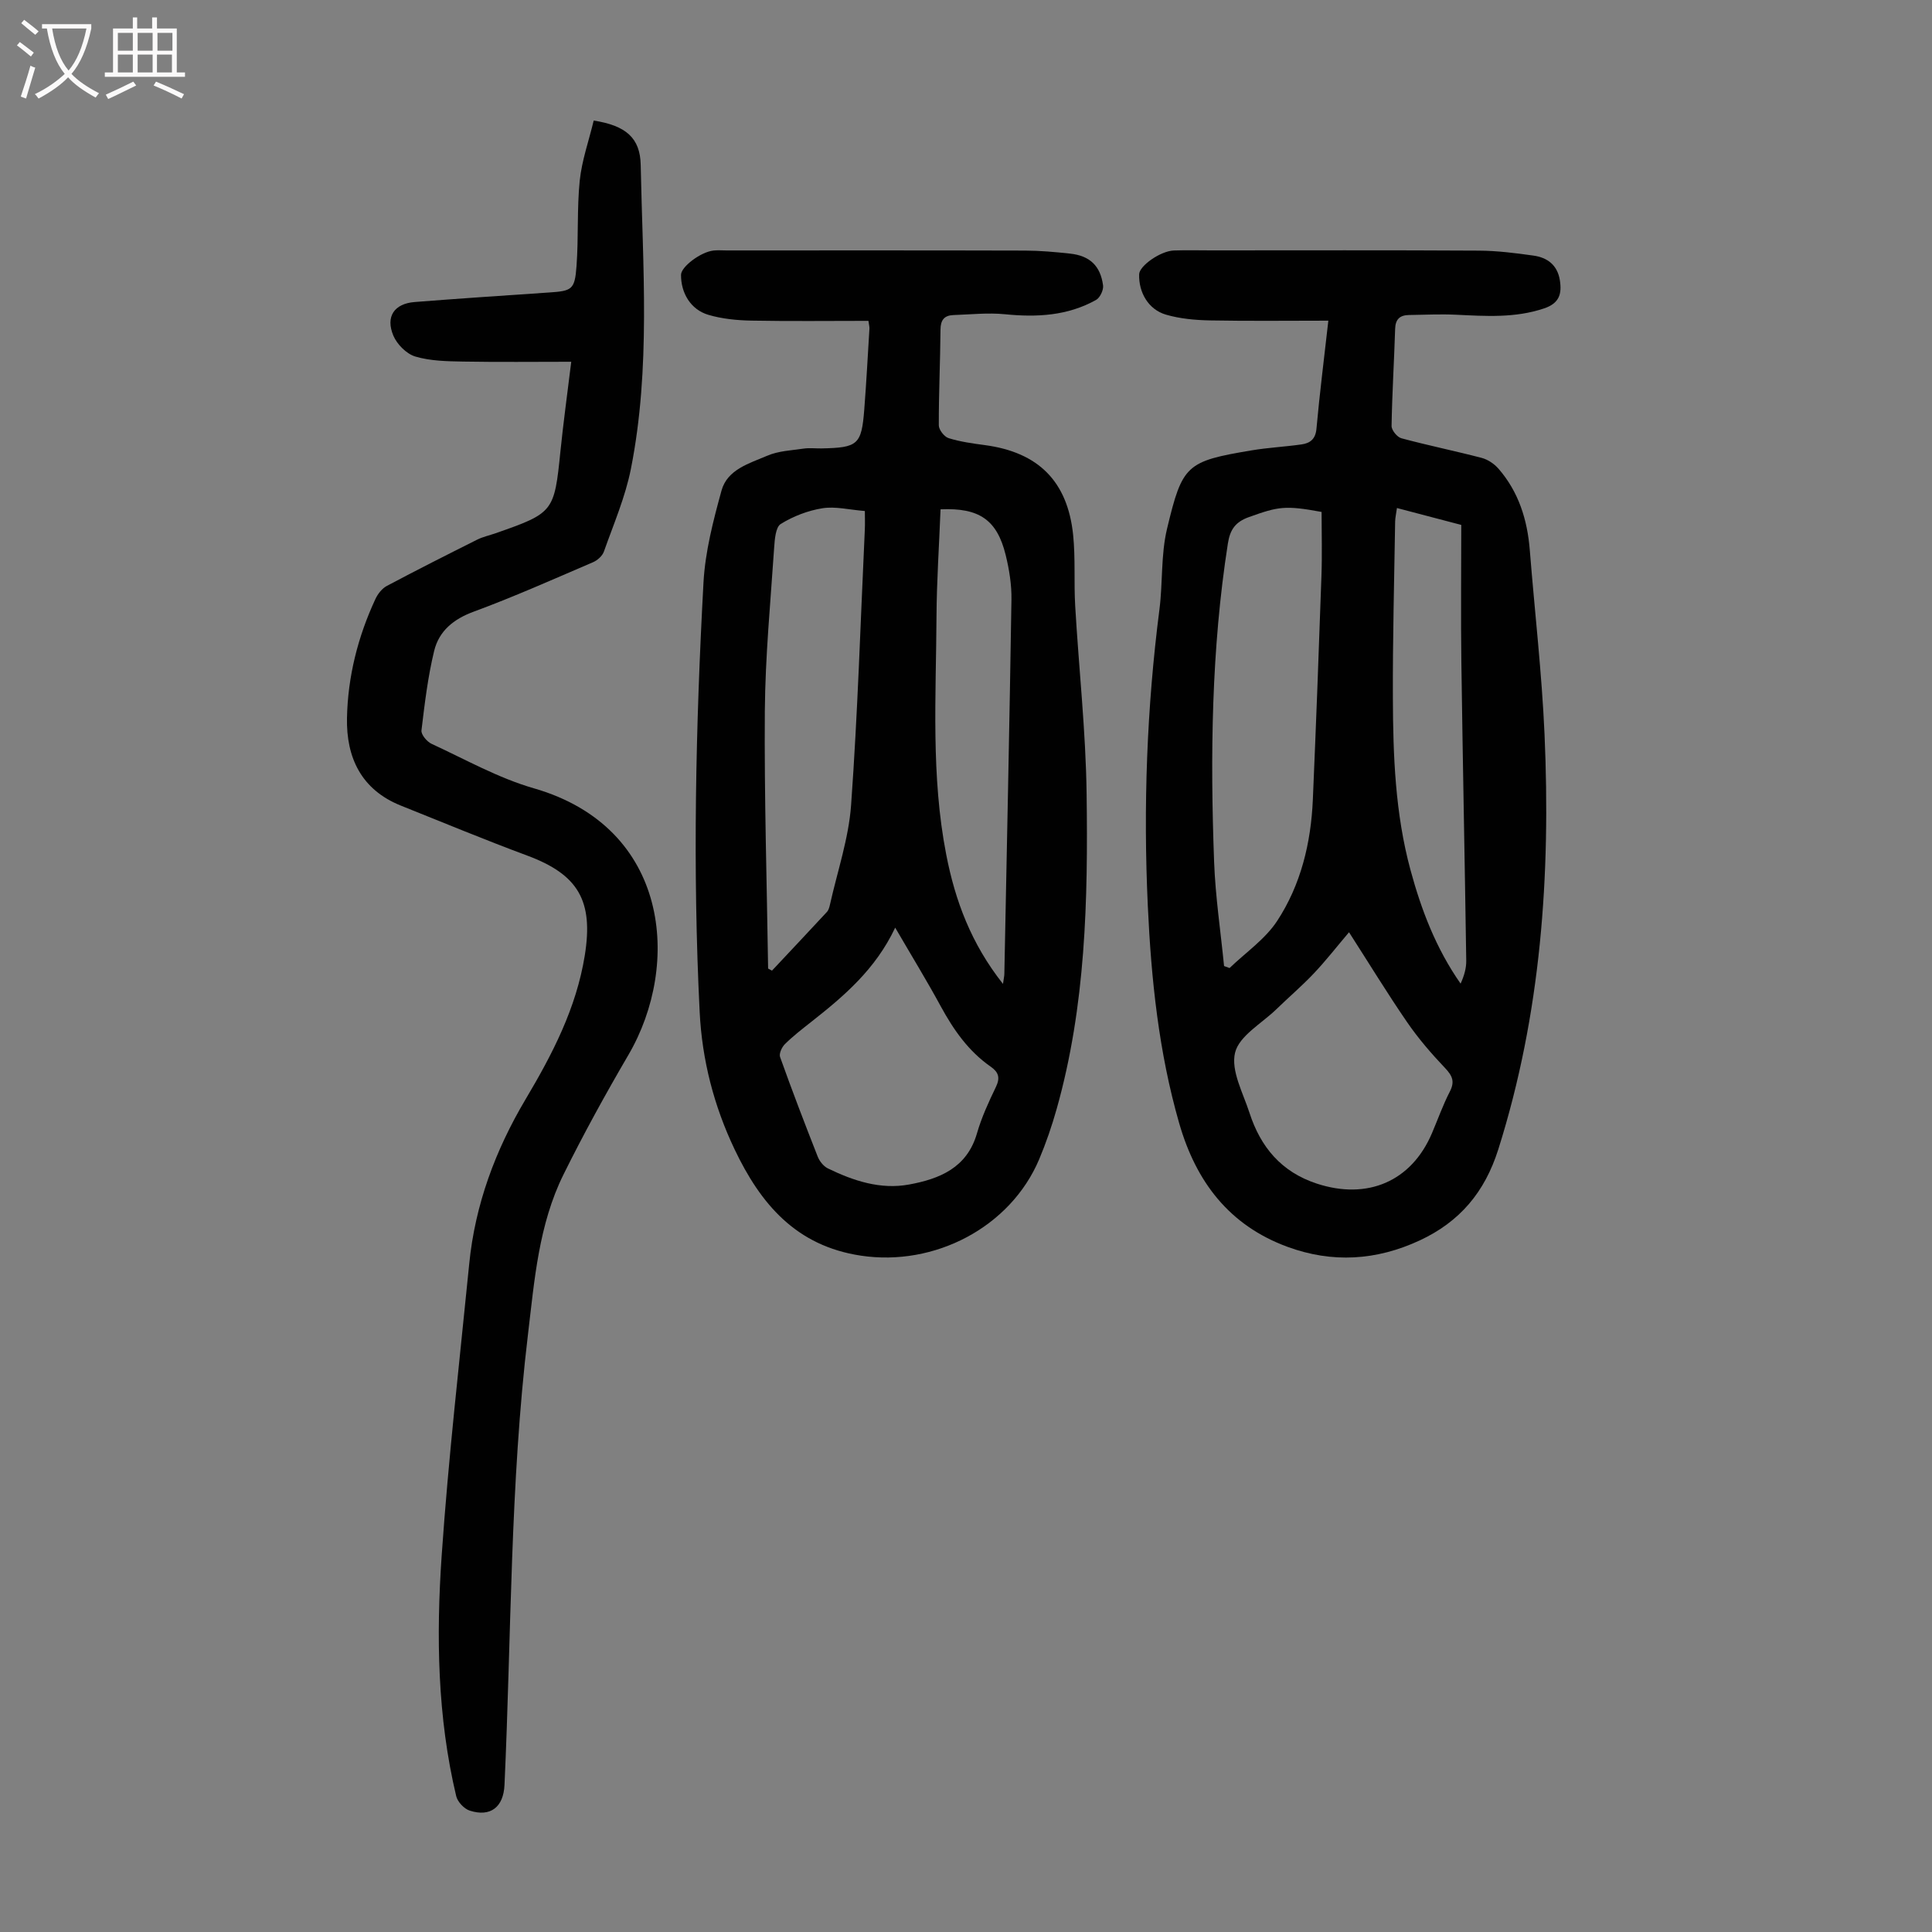
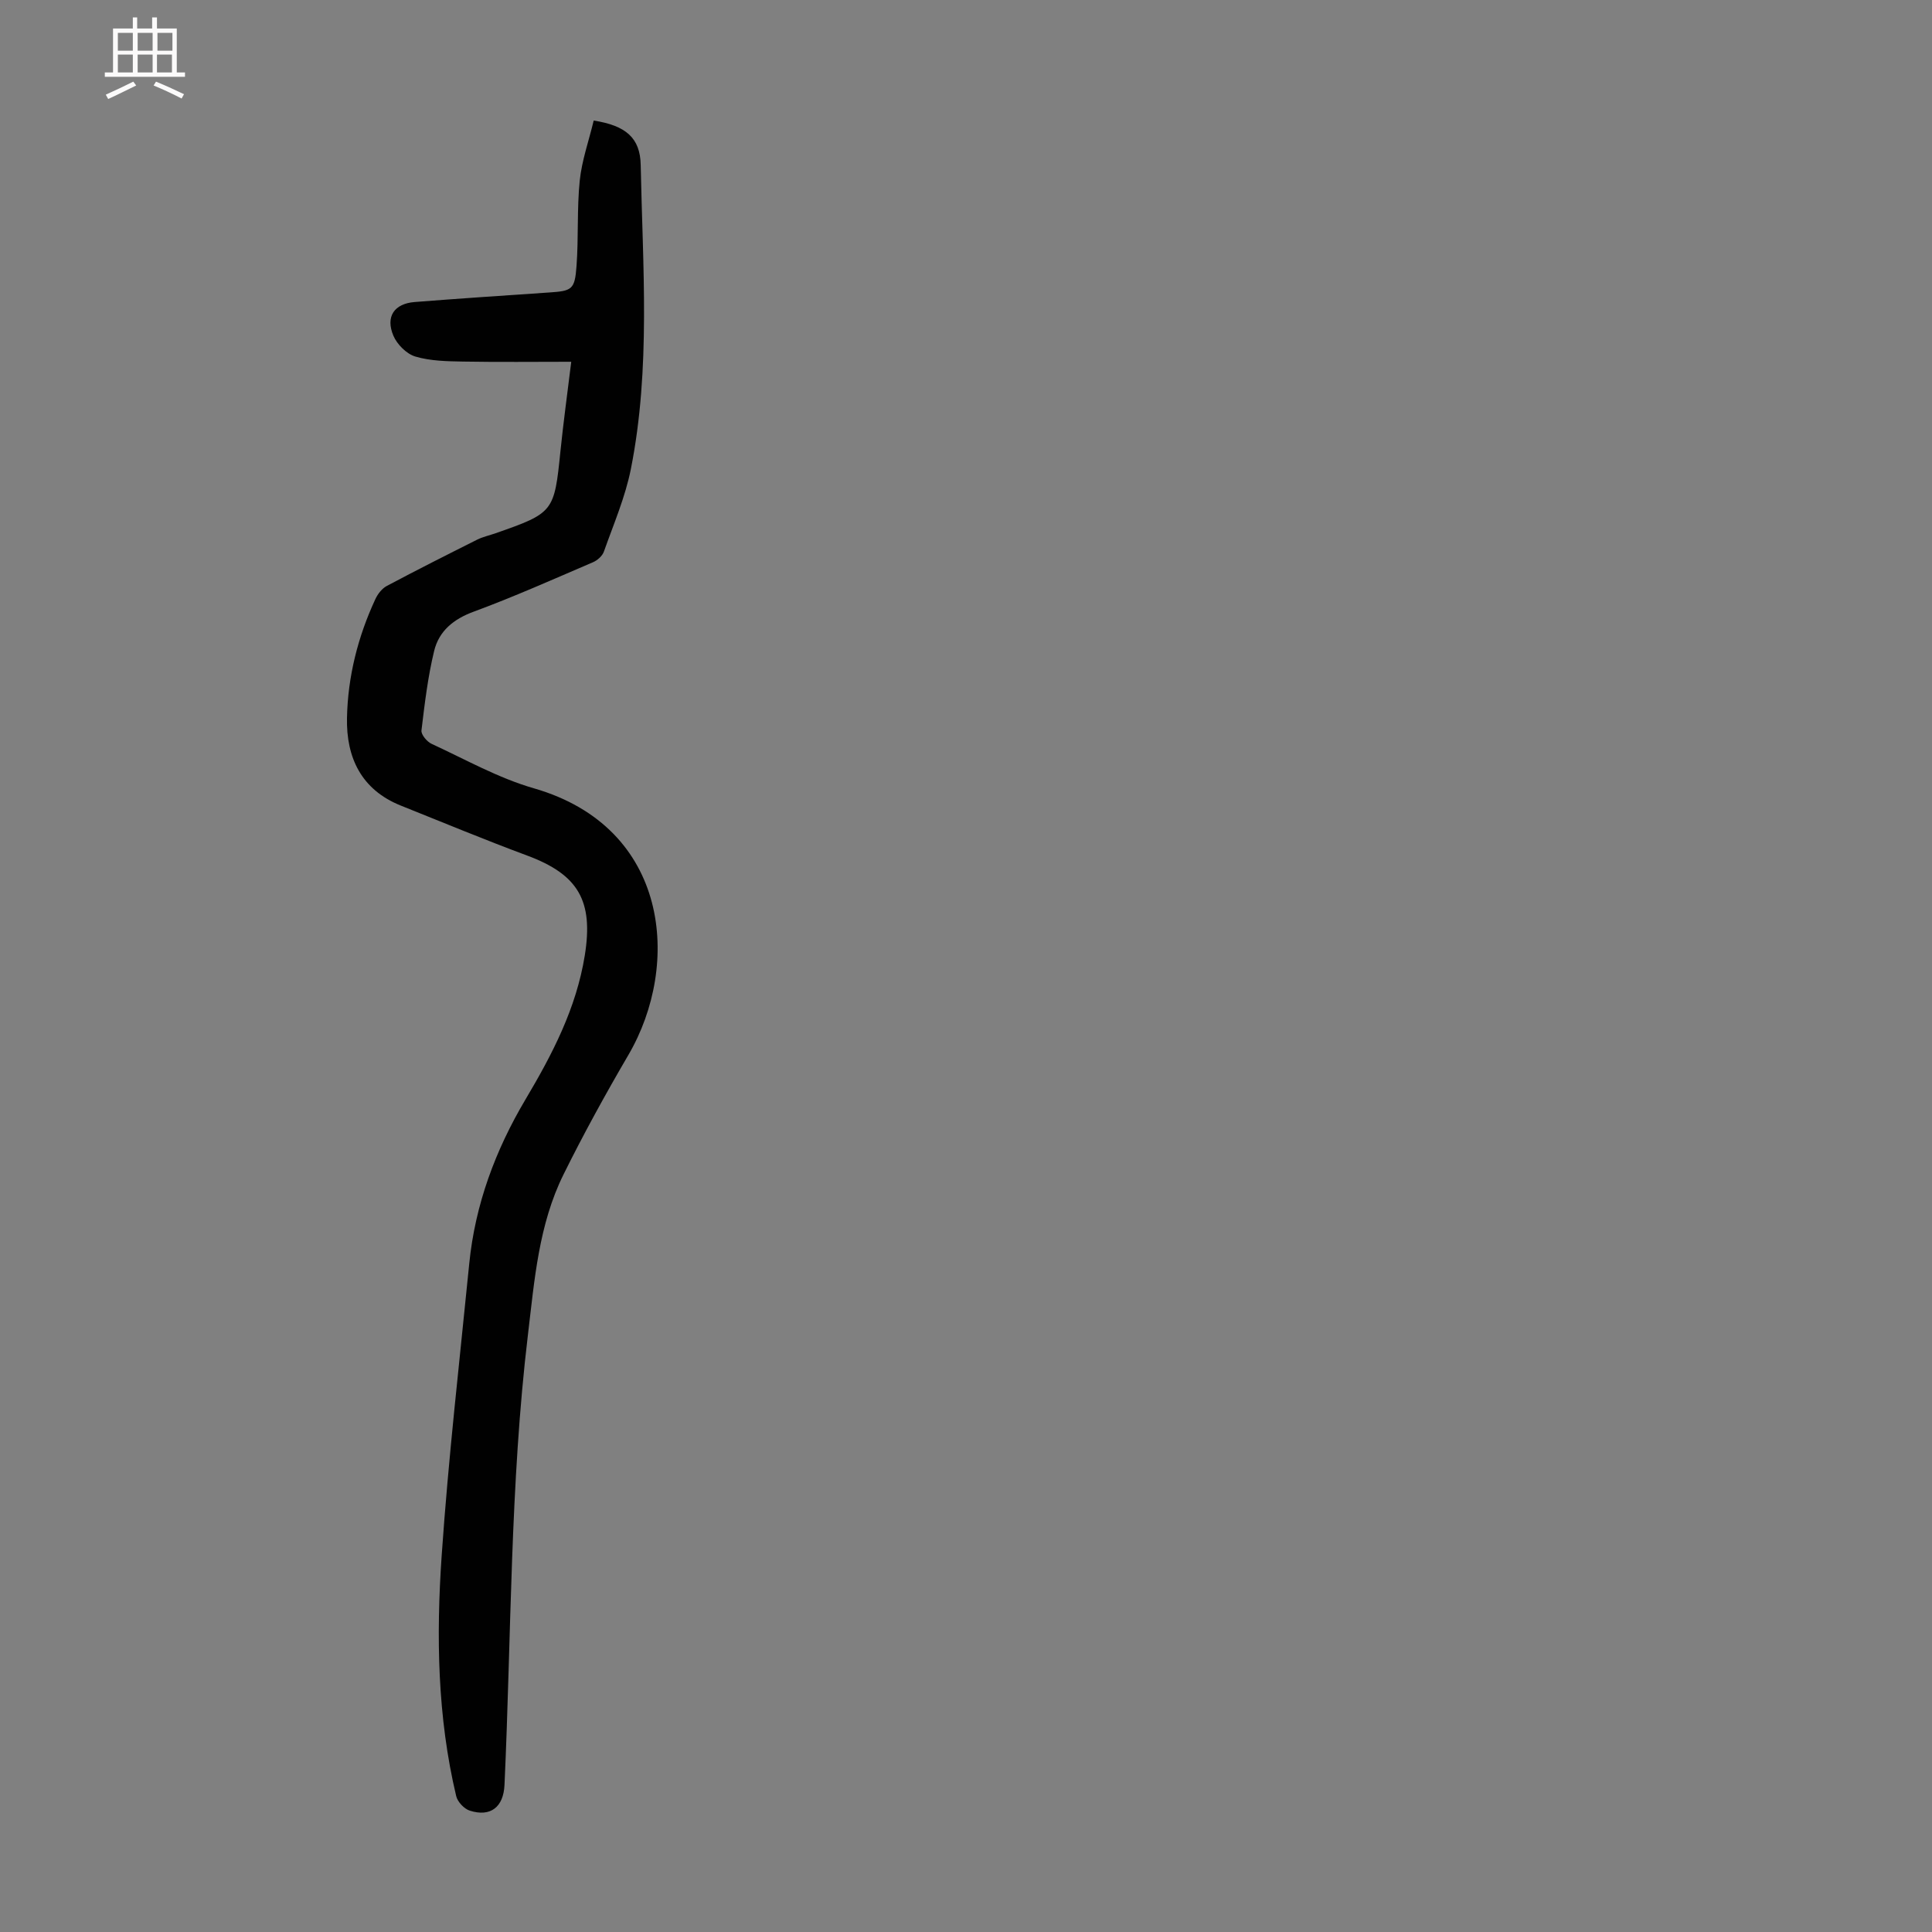
<svg xmlns="http://www.w3.org/2000/svg" enable-background="new 0 0 400 400" viewBox="0 0 400 400">
  <rect x="0" y="0" width="400" height="400" fill="#808080" stroke="none" />
  <g fill="#010101">
-     <path d="m179.8 66.43c-8.21 0-16.24.1-24.26-.05-2.98-.06-6.05-.36-8.89-1.2-3.65-1.08-5.68-4.51-5.65-8.29.01-1.66 4.08-4.74 6.73-5.02.89-.1 1.79-.02 2.69-.02 20.6 0 41.2-.03 61.79.03 3.12.01 6.25.29 9.36.63 4.05.44 6.27 2.52 6.81 6.59.12.94-.63 2.53-1.44 2.99-5.9 3.3-12.27 3.63-18.88 2.97-3.52-.35-7.11.05-10.67.17-1.88.07-2.66 1.02-2.67 3.02-.05 6.6-.37 13.21-.35 19.81 0 .92 1.13 2.37 2.02 2.65 2.44.76 5.02 1.11 7.56 1.45 10.99 1.48 17.08 7.46 18.23 18.58.5 4.88.14 9.84.43 14.75.75 12.95 2.19 25.89 2.36 38.84.3 21.94-.17 43.9-6.2 65.27-1 3.54-2.2 7.05-3.63 10.44-5.96 14.07-21.67 22.22-36.9 19.93-13.43-2.02-20.76-10.69-26.15-22.01-4.29-9.01-6.73-18.48-7.23-28.42-1.48-29.66-.82-59.31.79-88.94.35-6.4 2.02-12.81 3.73-19.03 1.21-4.39 5.77-5.63 9.48-7.22 2.29-.99 4.98-1.1 7.51-1.47 1.21-.18 2.46-.02 3.69-.04 7.58-.15 8.31-.77 8.88-8.09.43-5.58.73-11.17 1.07-16.76.01-.33-.08-.66-.21-1.56zm-20.77 134.1c.27.14.54.29.8.43 3.8-4.05 7.61-8.09 11.38-12.16.35-.38.51-.99.63-1.53 1.53-6.86 3.87-13.66 4.37-20.59 1.37-18.97 1.95-37.99 2.84-57 .06-1.29.01-2.58.01-3.88-3.26-.26-6.12-1-8.79-.57-3 .48-6.04 1.65-8.62 3.25-1.07.66-1.25 3.19-1.37 4.9-.75 11.26-1.84 22.53-1.93 33.8-.13 17.78.42 35.56.68 53.35zm26.31-8.47c-4.1 8.69-10.67 14.23-17.46 19.57-1.84 1.45-3.71 2.9-5.37 4.54-.64.63-1.26 1.98-1 2.68 2.47 6.92 5.1 13.78 7.79 20.62.38.96 1.21 2 2.11 2.44 5.3 2.58 10.9 4.42 16.81 3.33 6.3-1.16 11.99-3.44 14.05-10.59.95-3.3 2.42-6.49 3.92-9.6.92-1.91.56-3.07-1.08-4.21-4.6-3.2-7.69-7.63-10.34-12.5-2.88-5.3-6.03-10.44-9.43-16.28zm22.32 11.65c.17-1.26.28-1.68.28-2.1.51-25.82 1.07-51.64 1.47-77.46.05-3.08-.46-6.25-1.2-9.26-1.79-7.27-5.48-9.8-13.48-9.44-.29 7.42-.8 14.88-.84 22.34-.09 16.41-1.16 32.88 2.02 49.16 1.85 9.53 5.16 18.43 11.75 26.76z" />
-     <path d="m275.02 66.39c-8.4 0-16.41.1-24.43-.05-3.09-.06-6.27-.34-9.21-1.2-3.63-1.07-5.65-4.61-5.53-8.36.05-1.75 4.4-4.81 7.18-4.92 2.57-.09 5.15-.02 7.72-.02 18.47 0 36.95-.06 55.42.05 3.78.02 7.58.5 11.33 1.03 2.87.4 4.95 1.96 5.45 5.09.45 2.84-.11 4.78-3.26 5.84-6.02 2.03-12.11 1.6-18.26 1.31-3.23-.15-6.47.01-9.71.06-1.85.03-2.81.83-2.87 2.85-.21 6.71-.63 13.42-.74 20.13-.01.87 1.16 2.31 2.04 2.54 5.5 1.48 11.1 2.62 16.61 4.06 1.27.33 2.59 1.22 3.47 2.22 4.2 4.82 6 10.61 6.5 16.9 1.01 12.71 2.49 25.4 3.05 38.12 1.28 29.11-.71 57.88-9.58 85.94-2.81 8.88-7.99 14.98-16.25 18.83-8.96 4.17-18.11 4.74-27.37 1.34-12.08-4.43-18.95-13.47-22.44-25.59-4.24-14.74-5.8-29.84-6.5-45.06-.95-20.51-.21-40.95 2.41-61.33.71-5.54.28-11.3 1.57-16.68 3.18-13.27 3.95-13.98 17.53-16.25 3.41-.57 6.89-.74 10.32-1.23 1.77-.25 2.9-1.09 3.09-3.26.65-7.22 1.57-14.43 2.46-22.36zm-1.4 39.6c-7.56-1.39-8.92-1.13-15.05 1.07-2.8 1-3.9 2.59-4.35 5.46-3.42 21.89-3.67 43.91-2.85 65.96.27 7.19 1.35 14.35 2.06 21.53.38.14.76.27 1.14.41 3.33-3.21 7.36-5.96 9.84-9.73 4.92-7.5 7.01-16.15 7.4-25.13.66-15.42 1.25-30.84 1.78-46.27.16-4.43.03-8.88.03-13.3zm5.68 87.02c-2.66 3.14-4.86 5.97-7.31 8.55-2.45 2.59-5.19 4.92-7.75 7.41-3.02 2.93-7.68 5.49-8.53 8.97-.91 3.7 1.65 8.34 2.99 12.48 2.29 7.06 6.58 12.23 13.95 14.64 10.47 3.42 19.57-.45 23.82-10.44 1.23-2.88 2.27-5.84 3.7-8.61 1.07-2.08.54-3.28-.99-4.89-2.83-2.98-5.54-6.12-7.86-9.5-4.09-5.95-7.86-12.14-12.02-18.61zm23.24-84.33c-4.91-1.29-9.04-2.37-13.32-3.5-.17 1.24-.35 2.01-.37 2.78-.19 12.18-.52 24.37-.47 36.55.04 11.96.48 23.93 3.64 35.59 2.25 8.29 5.27 16.24 10.38 23.55.73-1.59 1.2-3.2 1.17-4.79-.3-20.57-.73-41.14-1.01-61.71-.13-9.49-.02-18.97-.02-28.47z" />
    <path d="m122.92 24.96c6.67 1.04 9.62 3.6 9.73 9.18.41 21 2.1 42.08-2.02 62.89-1.16 5.87-3.59 11.49-5.6 17.17-.32.91-1.35 1.82-2.27 2.21-8.19 3.51-16.34 7.15-24.69 10.23-4.2 1.54-7.18 4.02-8.18 8.11-1.31 5.39-1.97 10.96-2.63 16.48-.1.85 1.13 2.33 2.09 2.77 7 3.23 13.84 7.1 21.18 9.21 28.12 8.09 30.51 36.5 19.57 55.21-4.73 8.09-9.26 16.32-13.42 24.72-5.16 10.41-6.03 21.93-7.38 33.23-3.7 30.95-3.42 62.11-4.85 93.19-.21 4.56-2.87 6.7-7.2 5.31-1.16-.37-2.52-1.82-2.8-3.01-3.9-16.39-4.15-33.11-3.01-49.75 1.39-20.19 3.71-40.32 5.71-60.47 1.21-12.23 5.42-23.52 11.64-34 5.58-9.39 10.53-18.9 12.29-29.87 1.8-11.25-1.32-16.7-11.95-20.64-8.78-3.26-17.44-6.86-26.14-10.34-8.19-3.28-11.32-9.95-11.15-18.15.17-8.56 2.26-16.83 5.89-24.63.49-1.05 1.36-2.17 2.36-2.7 6.19-3.29 12.45-6.45 18.72-9.59 1.19-.59 2.53-.87 3.8-1.32 12.05-4.21 12.15-4.41 13.43-17.05.6-5.88 1.41-11.75 2.23-18.45-7.68 0-15.02.09-22.35-.04-3.33-.06-6.78-.11-9.92-1.04-1.83-.54-3.8-2.52-4.56-4.33-1.66-3.95.19-6.63 4.42-6.96 9.25-.73 18.51-1.34 27.77-1.97 4.79-.32 5.37-.57 5.73-5.44.44-5.9.07-11.87.67-17.74.43-4.14 1.87-8.18 2.89-12.42z" />
  </g>
-   <path d="m6.4 11.7c-1-.8-1.9-1.6-2.9-2.3l.6-.7c.9.7 1.9 1.4 2.9 2.2zm-2.1 8.3c.7-2.1 1.4-4.2 2-6.4.2.1.6.3 1 .4-.7 2.3-1.3 4.4-1.9 6.4zm3-12.8c-1.1-.9-2.1-1.7-2.9-2.4l.6-.7c1 .8 2 1.5 3 2.4zm1.4-1.3v-.9h10.2v.9c-.9 4.2-2.3 7.3-4.1 9.4 1.3 1.4 3.2 2.7 5.7 4-.2.2-.4.5-.7.9-2.5-1.4-4.4-2.7-5.7-4.2-1.4 1.5-3.5 3-6.1 4.4 0 0 0 0-.1-.1-.3-.4-.5-.7-.7-.8 2.7-1.3 4.7-2.8 6.2-4.2-1.8-2.2-3-5.3-3.7-9.4zm9.2 0h-7.1c.6 3.8 1.7 6.7 3.4 8.7 1.7-2 2.9-4.8 3.7-8.7z" fill="#fbfafa" />
  <path d="m31.6 3.6h.9v2.3h4.1v9.1h1.7v.9h-16.6v-.9h1.7v-9.1h4.1v-2.3h.9v2.3h3.1v-2.3zm-4 13.3.6.8c-1.9.9-3.8 1.9-5.8 2.8-.2-.3-.3-.6-.5-.9 2-.9 3.9-1.8 5.7-2.7zm-3.2-10.1v3.7h3.1v-3.7zm0 4.5v3.7h3.1v-3.7zm4.1-4.5v3.7h3.1v-3.7zm0 4.5v3.7h3.1v-3.7zm9.1 9.1c-2.1-1.1-4.1-2-5.8-2.7l.5-.8c2.2.9 4.1 1.8 5.8 2.6zm-1.9-13.6h-3.1v3.7h3.1zm-3.2 4.5v3.7h3.1v-3.7z" fill="#fbfafa" />
</svg>